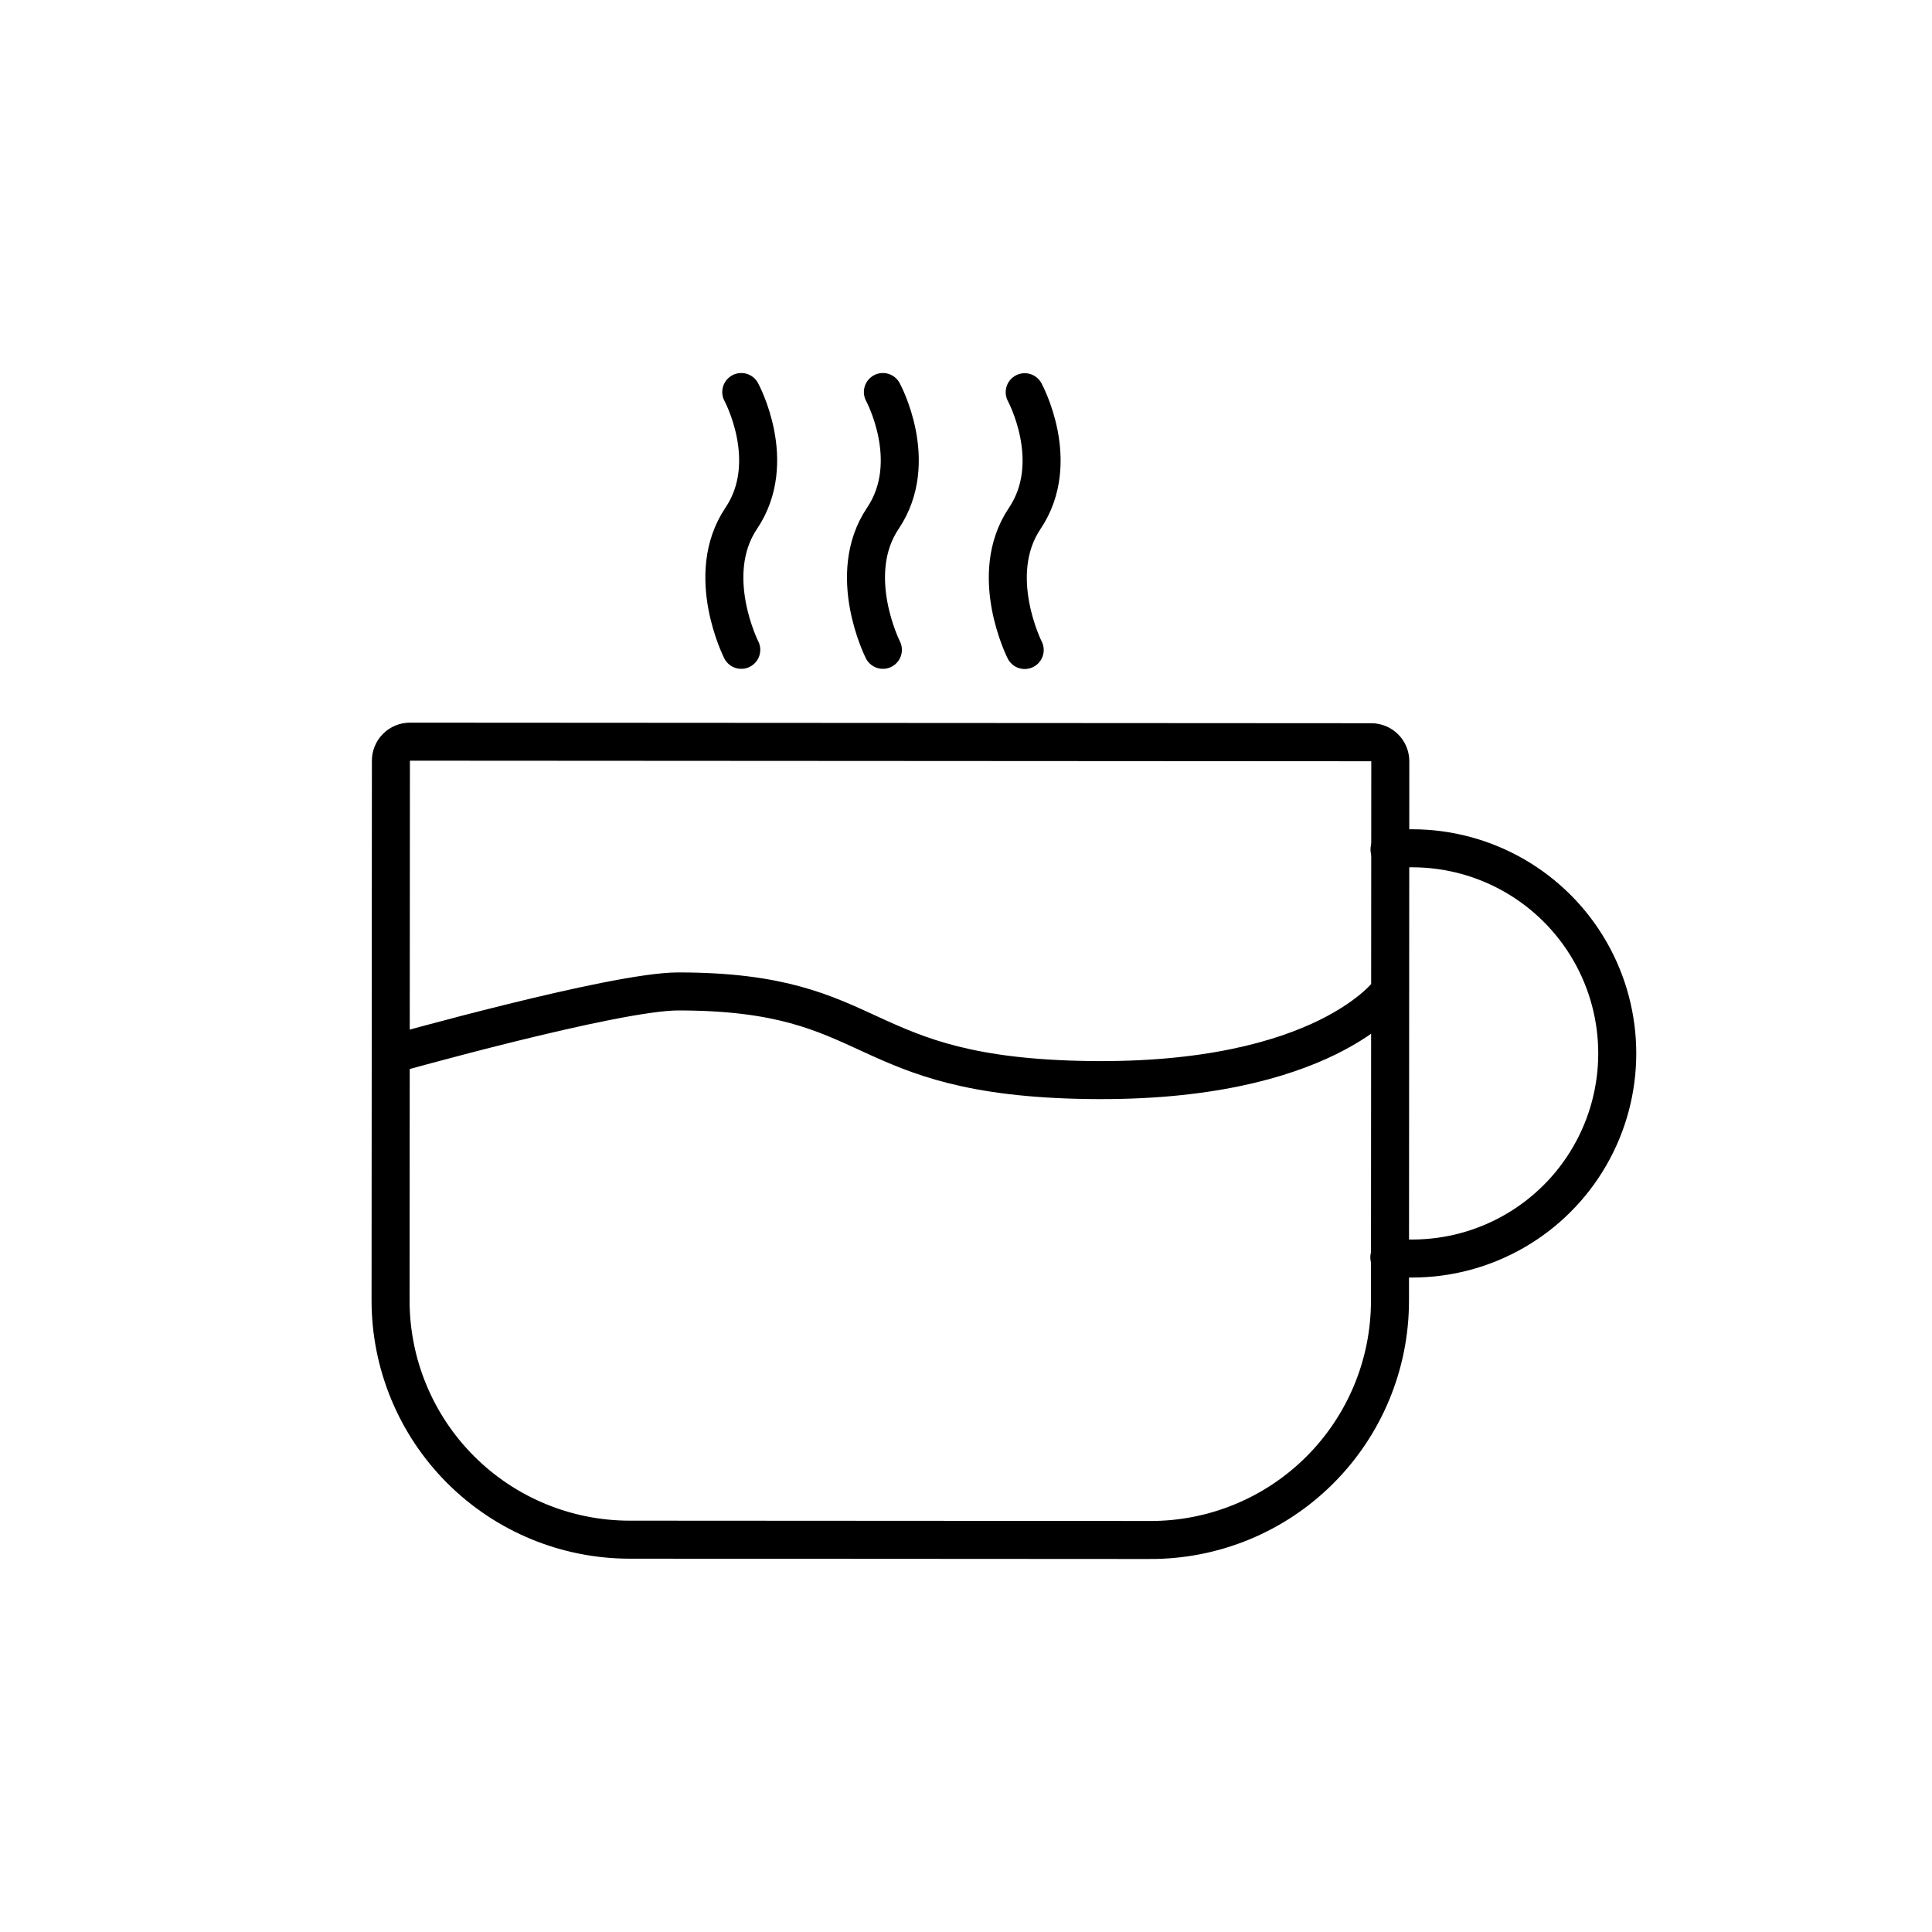
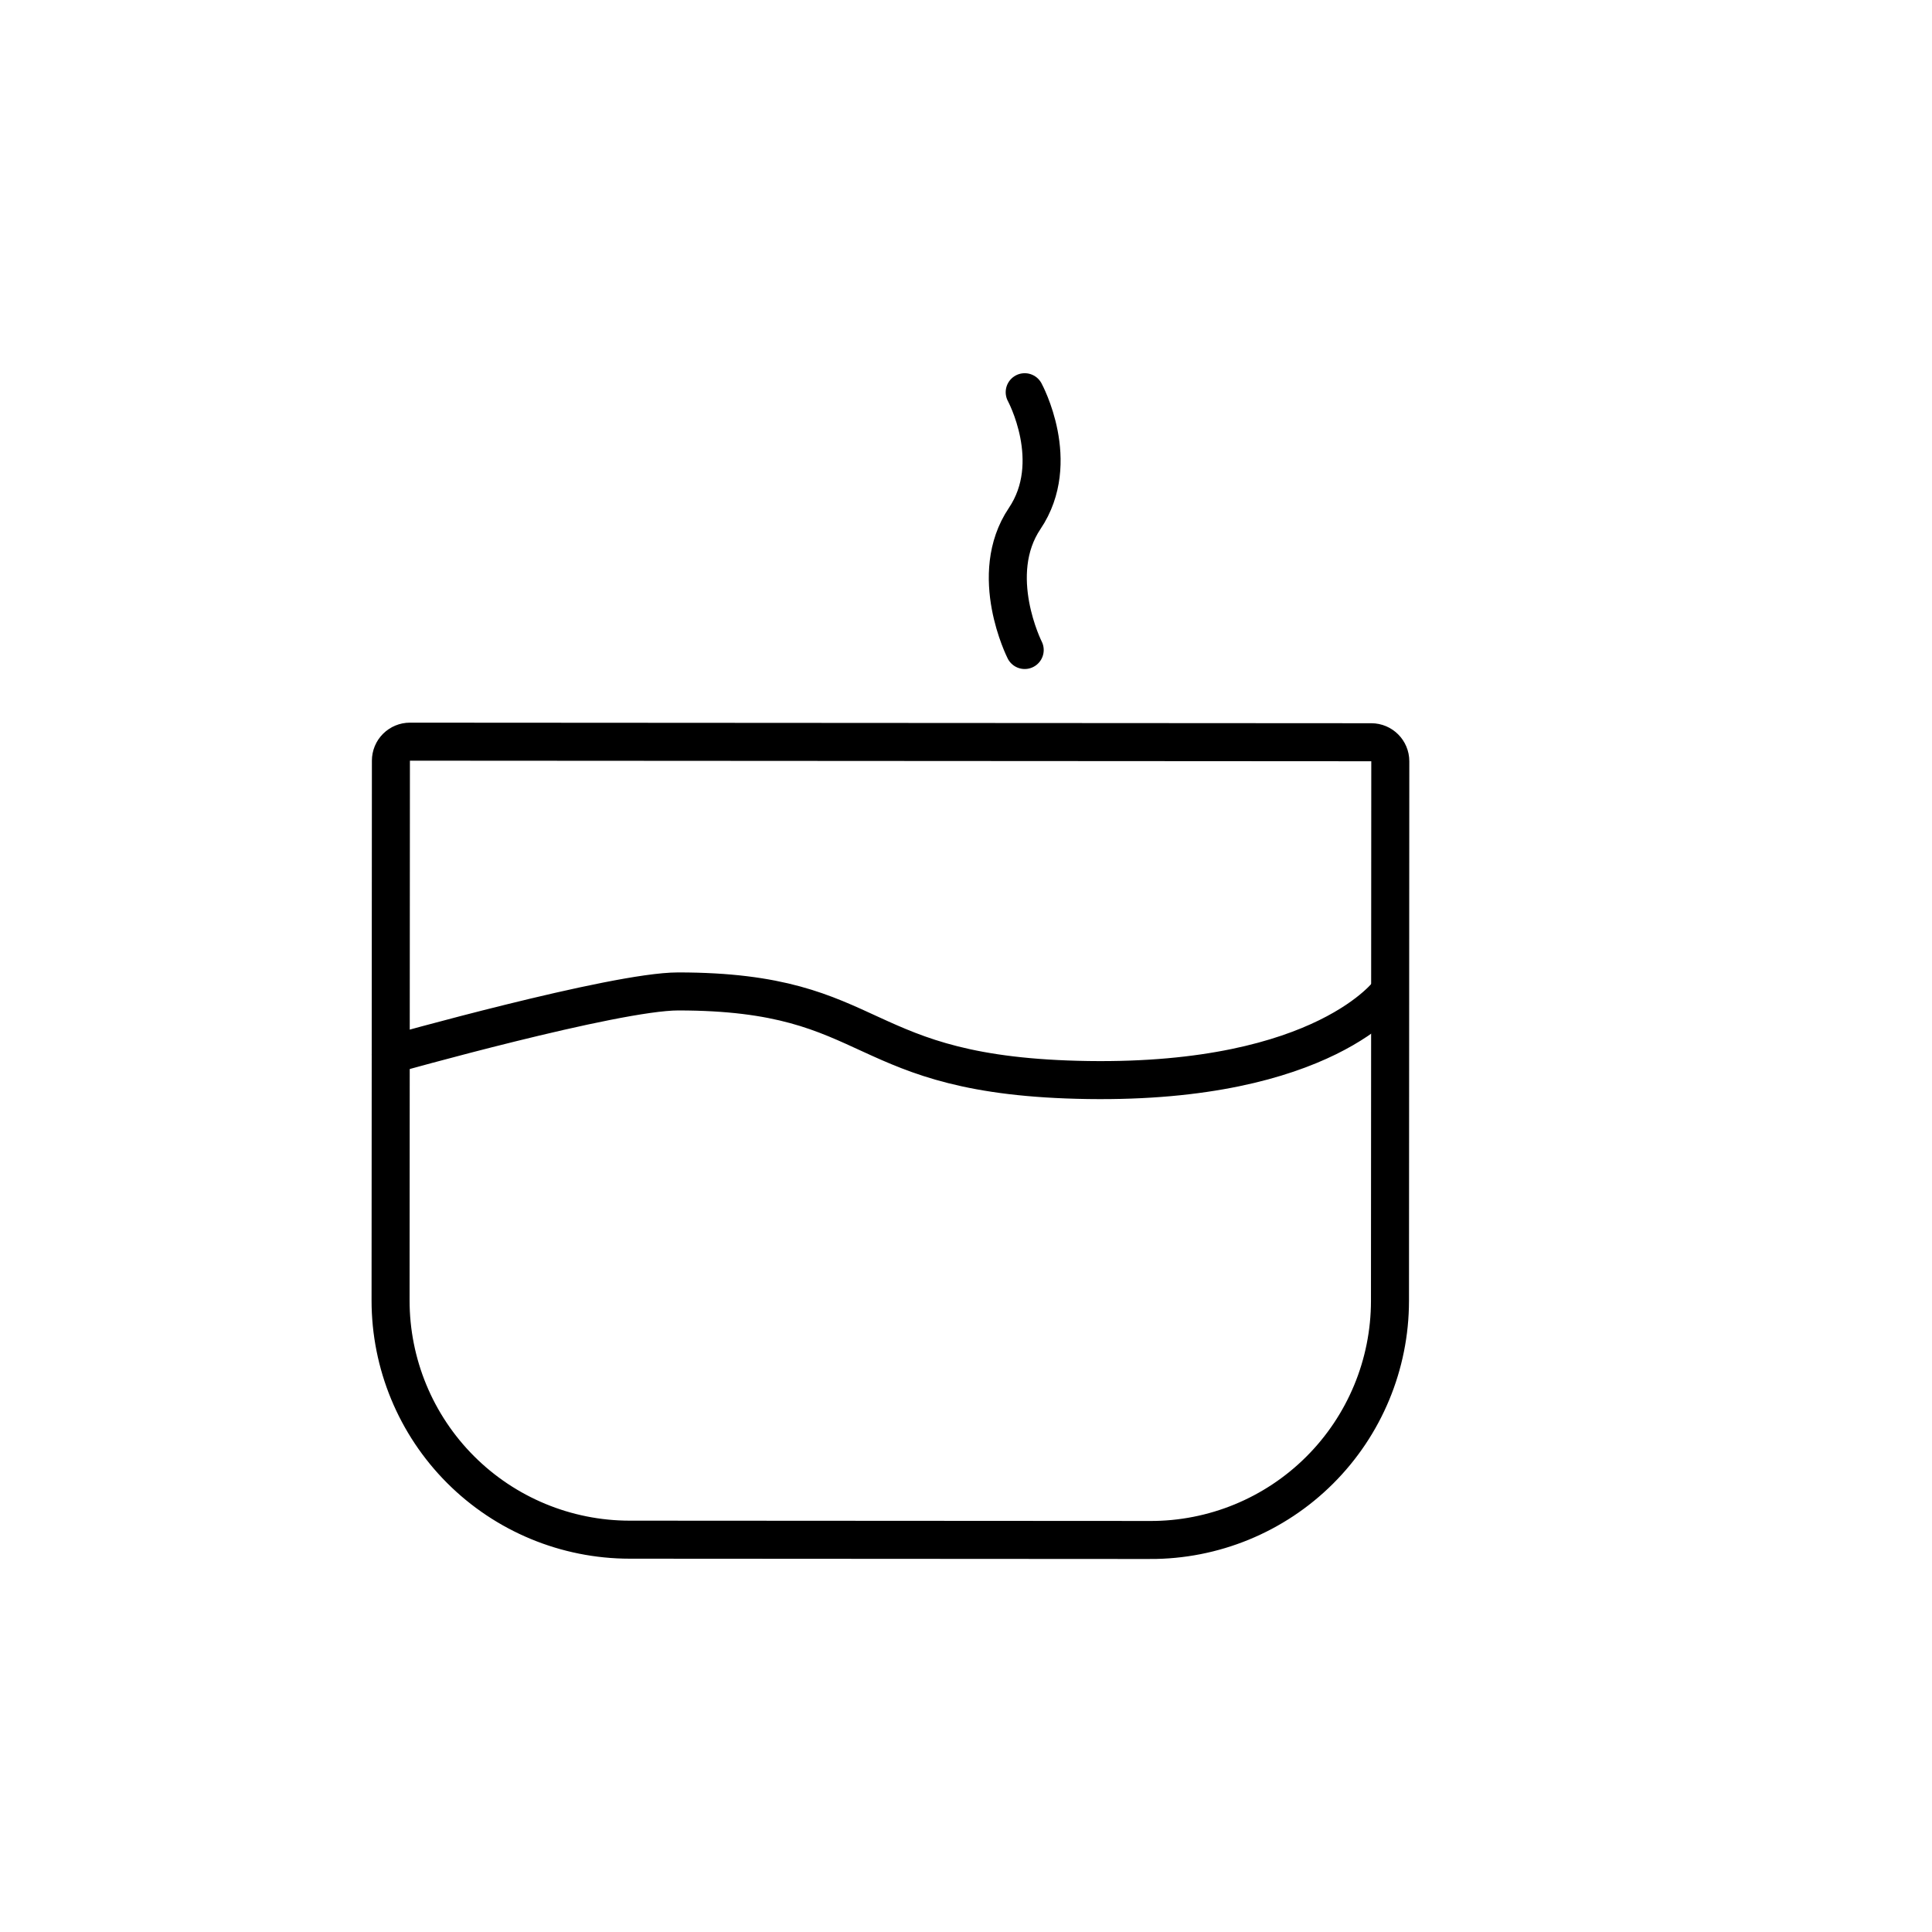
<svg xmlns="http://www.w3.org/2000/svg" width="800px" height="800px" version="1.1" viewBox="144 144 512 512">
  <defs>
    <clipPath id="f">
      <path d="m148.09 198h503.81v453.9h-503.81z" />
    </clipPath>
    <clipPath id="e">
      <path d="m268 148.09h295v310.91h-295z" />
    </clipPath>
    <clipPath id="d">
-       <path d="m231 148.09h294v310.91h-294z" />
-     </clipPath>
+       </clipPath>
    <clipPath id="c">
      <path d="m193 148.09h295v310.91h-295z" />
    </clipPath>
    <clipPath id="b">
      <path d="m148.09 264h503.81v309h-503.81z" />
    </clipPath>
    <clipPath id="a">
      <path d="m369 226h282.9v395h-282.9z" />
    </clipPath>
  </defs>
  <g>
    <g clip-path="url(#f)">
      <path transform="matrix(-5.038 -.003 .003 -5.038 611.45 744.91)" d="m32.32 38.25 27.37-3.75e-4c3.336 5.79e-4 6.536 1.325 8.895 3.684 2.36 2.36 3.685 5.56 3.685 8.896l-6.42e-4 28.39c1.39e-4 0.265-0.105 0.52-0.293 0.707-0.188 0.187-0.442 0.293-0.707 0.293l-50.57 1.17e-4c-0.552-4.86e-4 -1-0.448-1-1l-1.33e-4 -28.39c5.75e-4 -3.343 1.331-6.549 3.699-8.909 2.367-2.361 5.577-3.681 8.921-3.671z" fill="none" stroke="#000000" stroke-miterlimit="10" stroke-width="2" />
    </g>
    <g clip-path="url(#e)">
      <path transform="matrix(5.038 0 0 5.038 148.09 148.09)" d="m53.09 19.82s2 3.67 0 6.64c-2 2.97 0 6.92 0 6.92" fill="none" stroke="#000000" stroke-linecap="round" stroke-miterlimit="10" stroke-width="2" />
    </g>
    <g clip-path="url(#d)">
-       <path transform="matrix(5.038 0 0 5.038 148.09 148.09)" d="m45.63 19.81s2 3.67 0 6.64c-2 2.97 0 6.92 0 6.92" fill="none" stroke="#000000" stroke-linecap="round" stroke-miterlimit="10" stroke-width="2" />
-     </g>
+       </g>
    <g clip-path="url(#c)">
-       <path transform="matrix(5.038 0 0 5.038 148.09 148.09)" d="m38.18 19.81s2 3.67 0 6.64c-2 2.97 0 6.92 0 6.92" fill="none" stroke="#000000" stroke-linecap="round" stroke-miterlimit="10" stroke-width="2" />
-     </g>
+       </g>
    <g clip-path="url(#b)">
      <path transform="matrix(5.038 0 0 5.038 148.09 148.09)" d="m72.28 51.36s-3.39 4.819-15.85 4.64c-12.46-0.18-10.81-4.66-21.57-4.66-3.35 0-15.11 3.32-15.12 3.32" fill="none" stroke="#000000" stroke-linecap="round" stroke-miterlimit="10" stroke-width="2" />
    </g>
    <g clip-path="url(#a)">
-       <path transform="matrix(5.038 0 0 5.038 148.09 148.09)" d="m72.28 43.87c0.395-0.042 0.792-0.062 1.19-0.06 3.855 0 7.417 2.057 9.344 5.395 1.927 3.339 1.927 7.452 0 10.79-1.927 3.338-5.489 5.395-9.344 5.395-0.41 0-0.81 0-1.2-0.06" fill="none" stroke="#000000" stroke-linecap="round" stroke-miterlimit="10" stroke-width="2" />
-     </g>
+       </g>
  </g>
</svg>